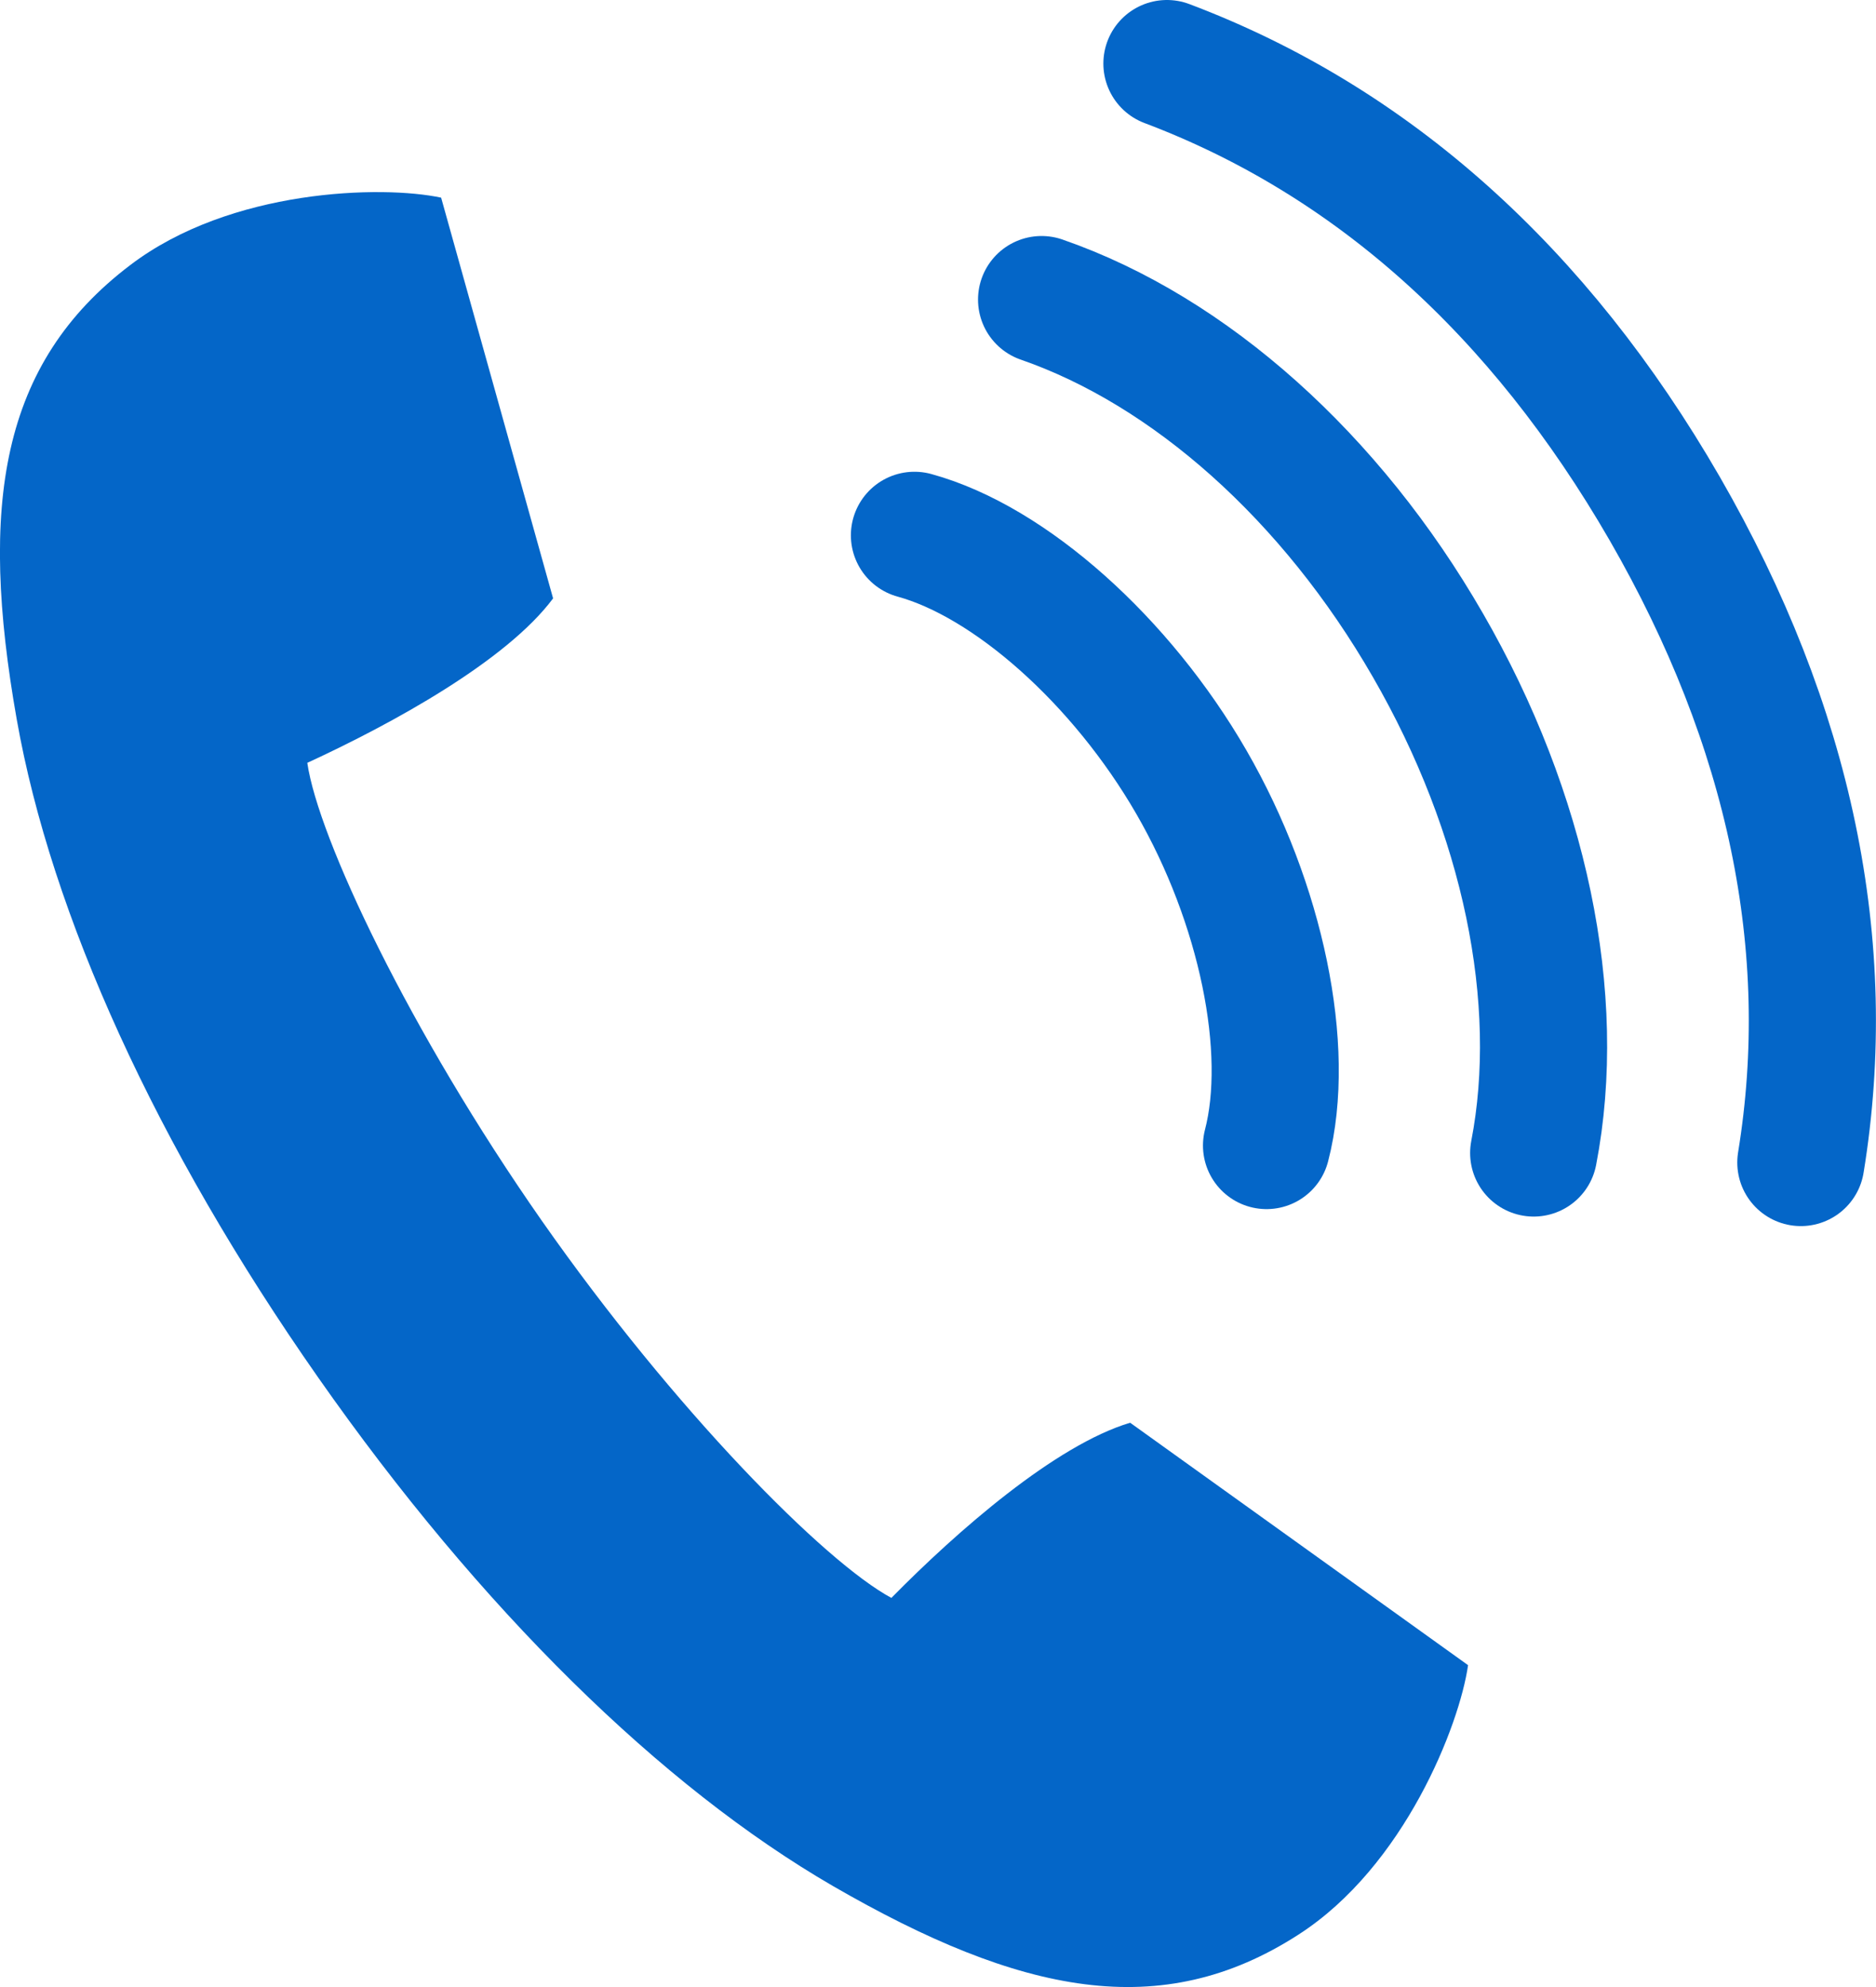
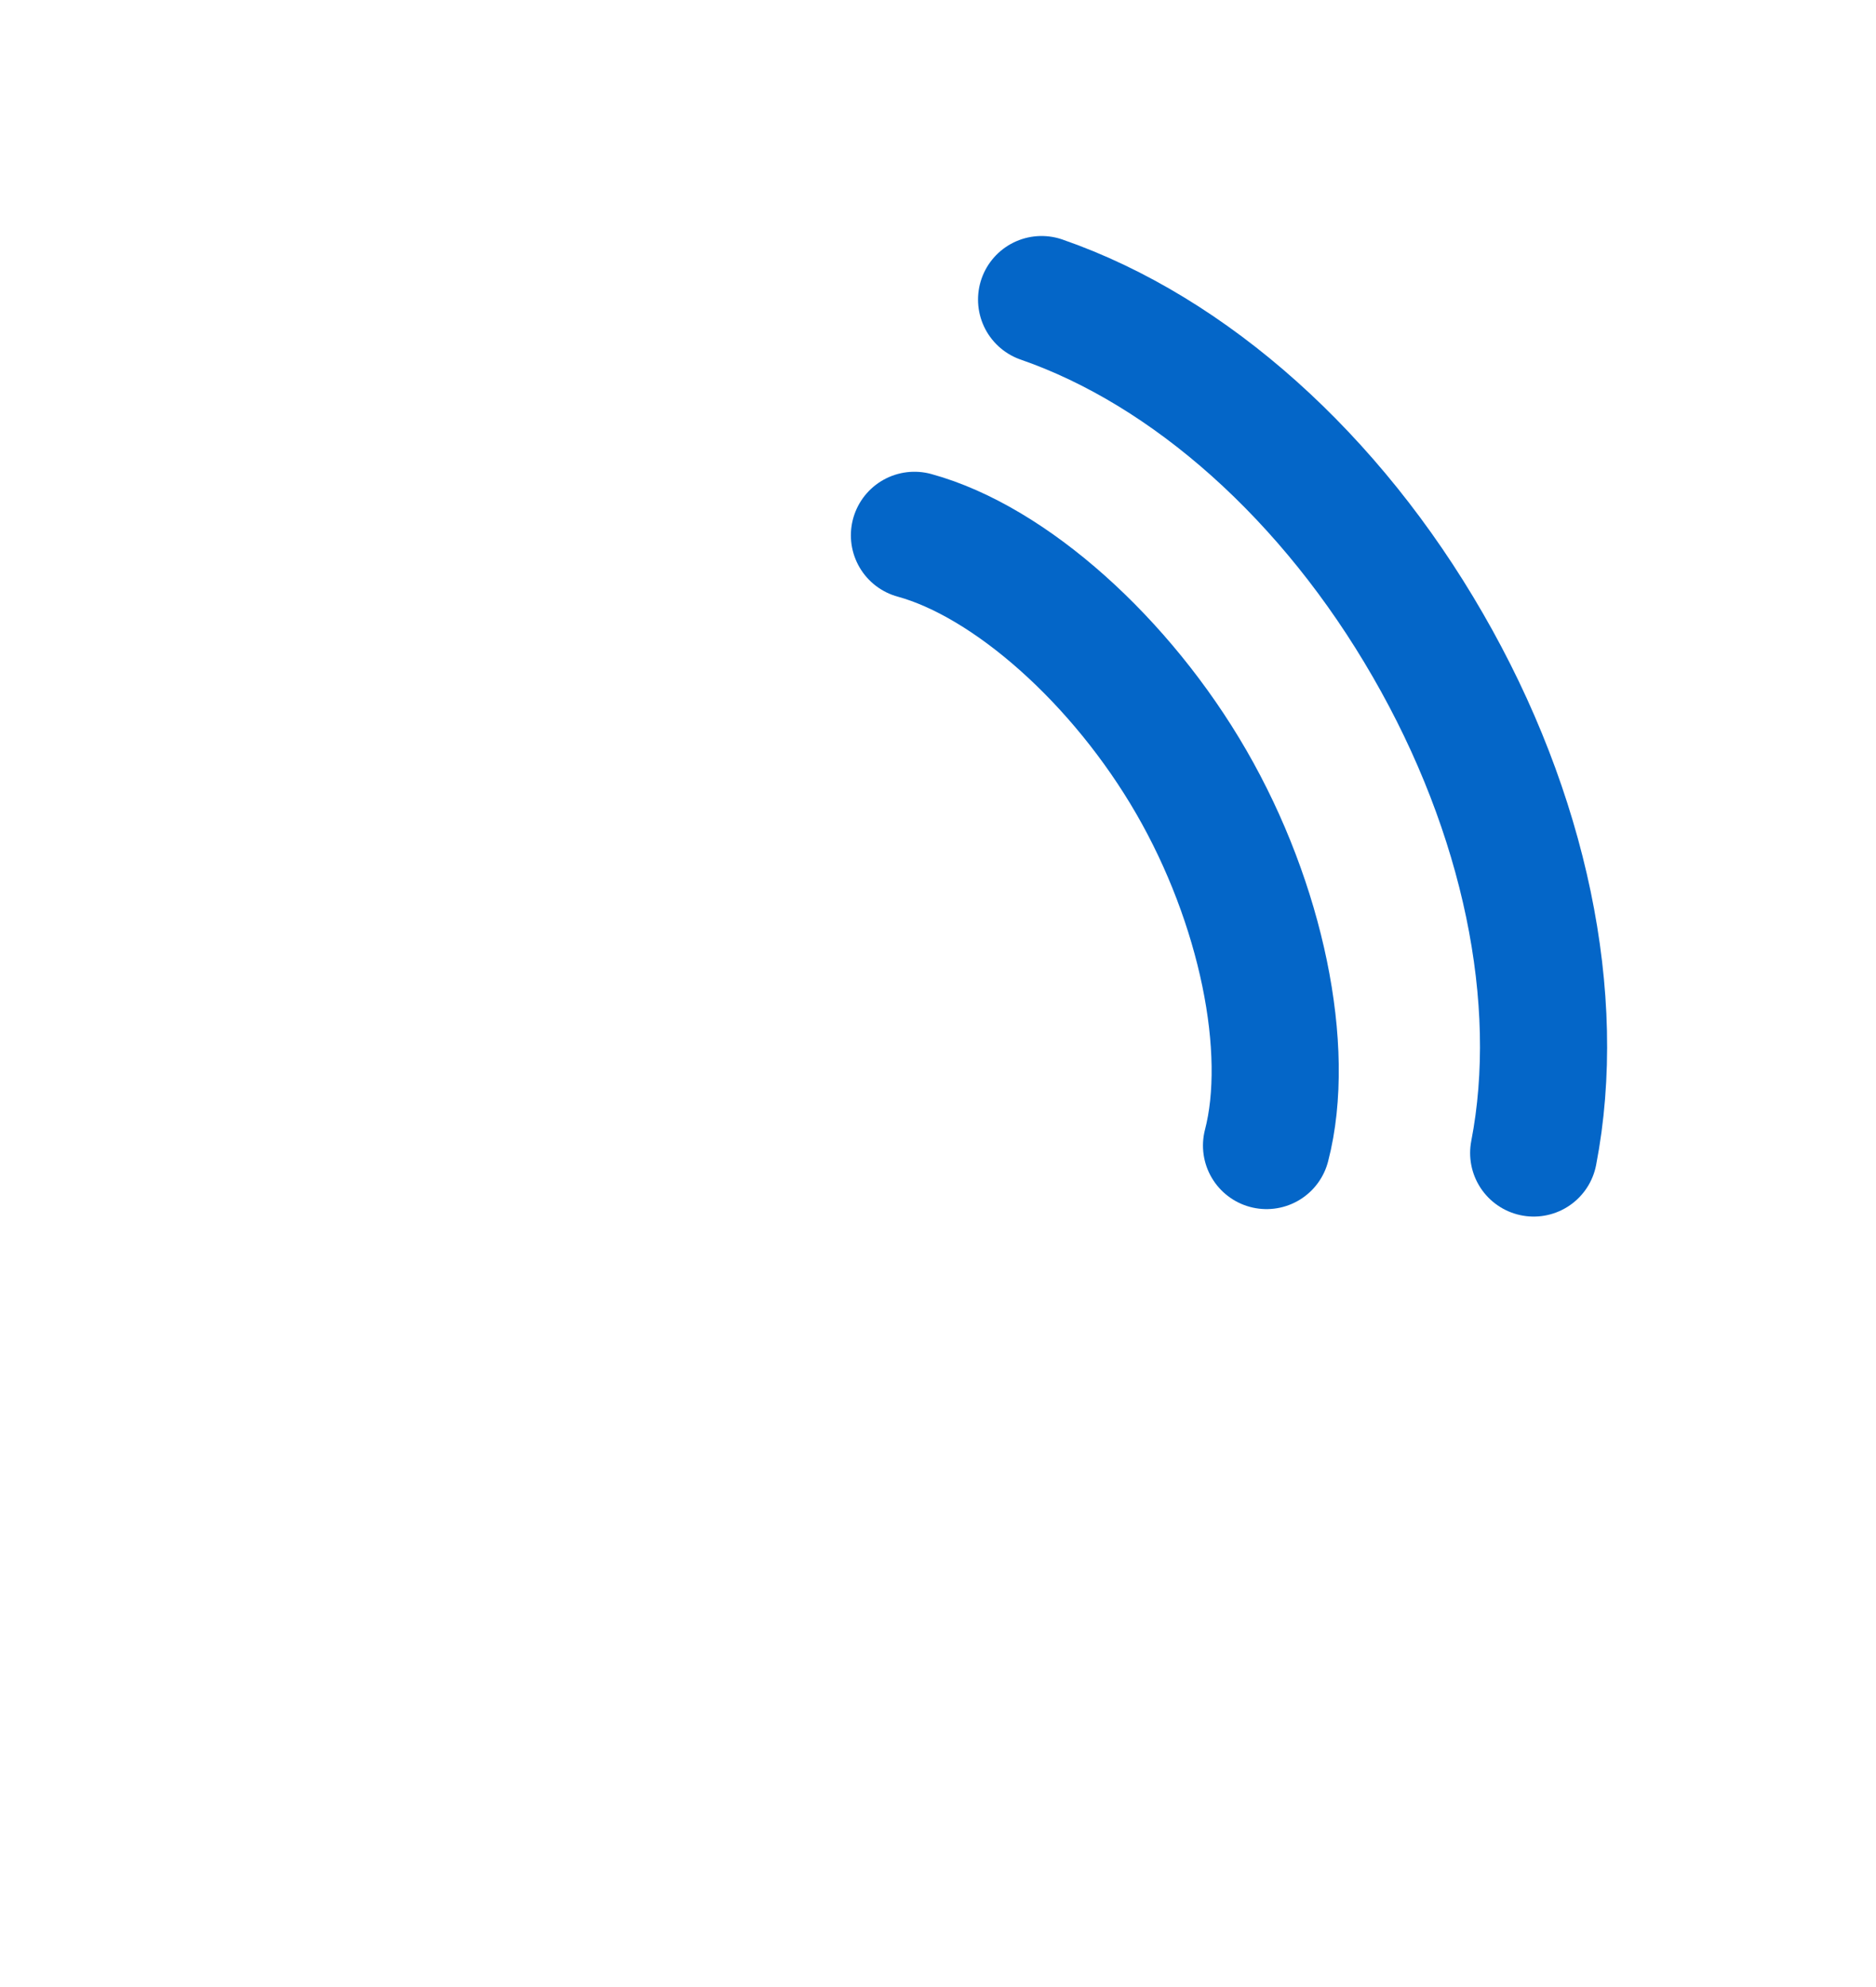
<svg xmlns="http://www.w3.org/2000/svg" id="_レイヤー_1" data-name="レイヤー 1" viewBox="0 0 72.89 77.21">
  <defs>
    <style>
      .cls-1 {
        fill: #0466c8;
      }

      .cls-2 {
        fill: none;
        stroke: #0466c8;
        stroke-linecap: round;
        stroke-miterlimit: 10;
        stroke-width: 4.94px;
      }
    </style>
  </defs>
-   <path class="cls-1" d="M34.64,62.09c-2.59-1.39-8.43-7.29-13.59-14.66-5.15-7.37-8.69-14.88-9.11-17.79,3.32-1.53,7.74-3.96,9.55-6.39l-4.35-15.57c-2.29-.49-8.18-.35-12.08,2.62C.01,14.13-.82,19.64.65,27.95c1.34,7.59,5.41,16.57,11.71,25.57,6.3,9,13.34,15.9,20,19.76,7.3,4.22,12.76,5.33,18.09,1.89,4.12-2.65,6.26-8.15,6.59-10.47l-13.13-9.42c-2.9.87-6.7,4.19-9.27,6.8Z" />
  <g>
-     <path class="cls-2" d="M45.34,2.47c7.95,3,14.45,8.82,19.34,17.29,4.88,8.47,6.66,17.02,5.29,25.41" />
    <path class="cls-2" d="M40.47,11.64c5.77,2,11.25,6.9,15.01,13.43,3.77,6.53,5.27,13.73,4.11,19.73" />
    <path class="cls-2" d="M35.53,20.8c3.72,1.02,8.04,4.88,10.76,9.59,2.72,4.71,3.89,10.39,2.92,14.12" />
  </g>
</svg>